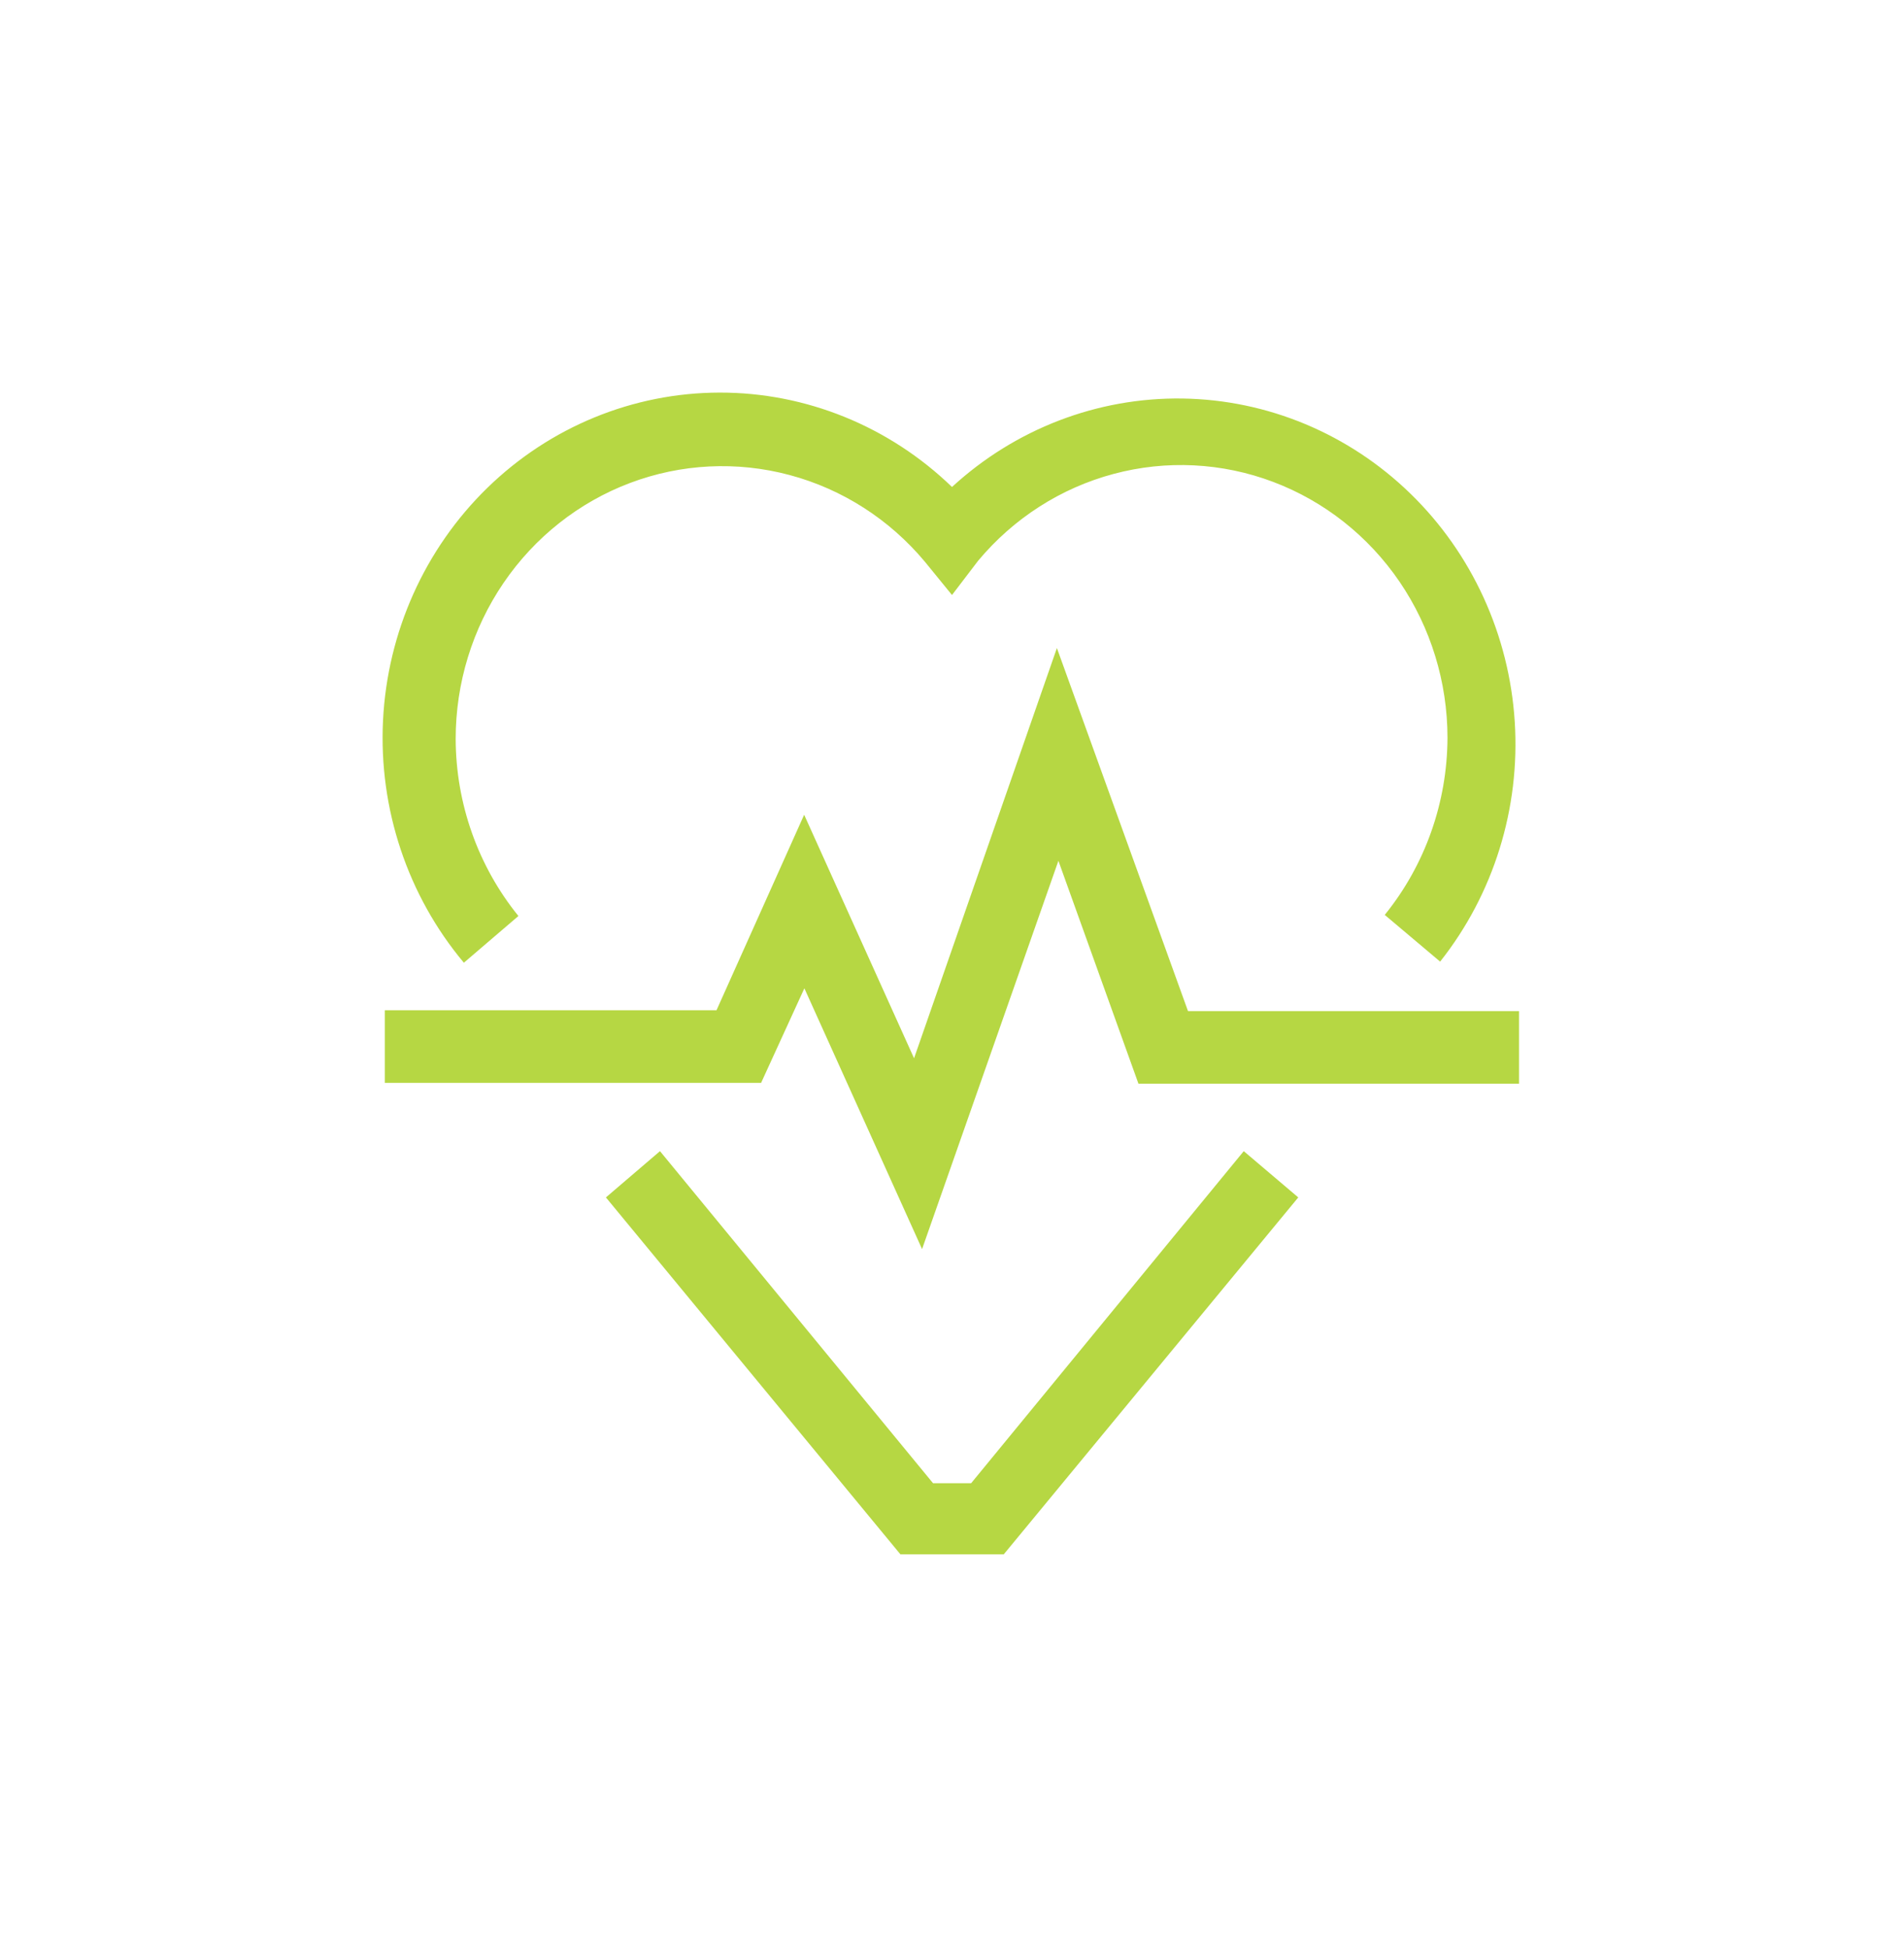
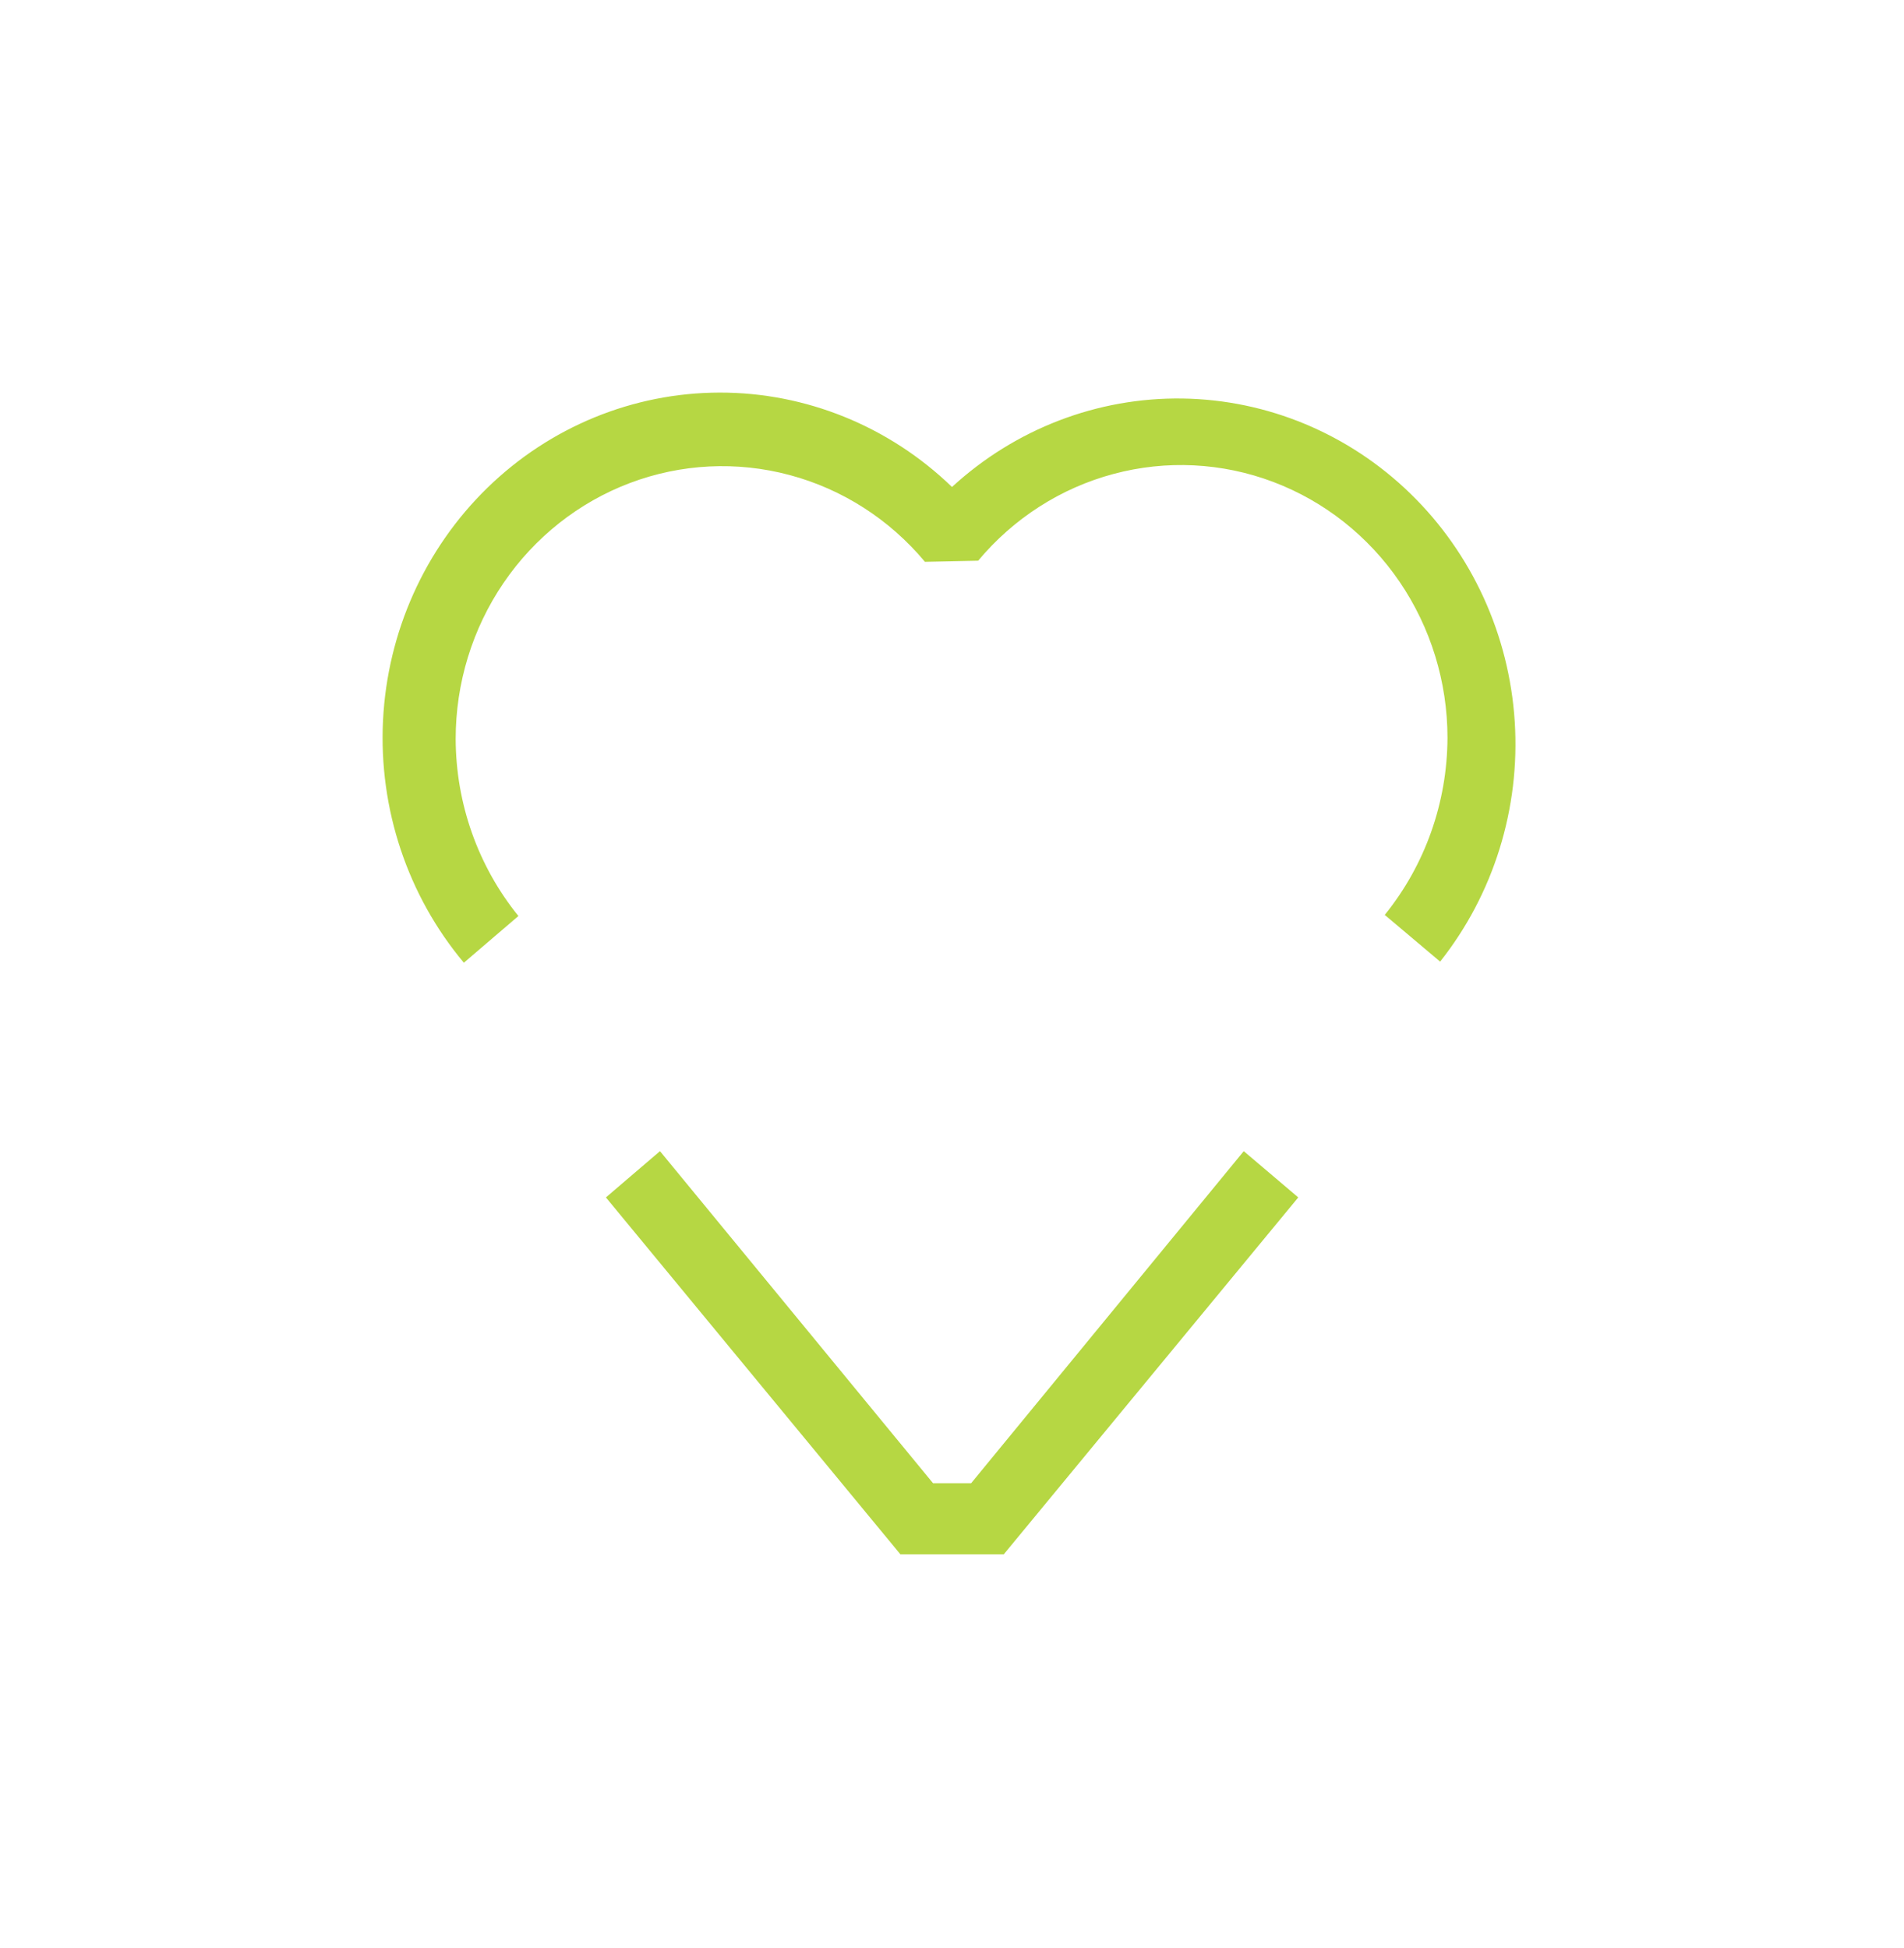
<svg xmlns="http://www.w3.org/2000/svg" width="43" height="44" viewBox="0 0 43 44" fill="none">
-   <path d="M32.524 21.719L31.273 20.664C32.184 19.539 32.685 18.125 32.69 16.664C32.69 15.404 32.312 14.175 31.609 13.141C30.905 12.108 29.908 11.32 28.753 10.884C27.598 10.448 26.34 10.385 25.149 10.704C23.958 11.022 22.891 11.706 22.091 12.664L21.5 13.439L20.889 12.689C20.09 11.731 19.023 11.047 17.832 10.729C16.64 10.41 15.383 10.473 14.227 10.909C13.072 11.345 12.076 12.133 11.372 13.166C10.668 14.2 10.291 15.429 10.291 16.689C10.295 18.15 10.796 19.564 11.708 20.689L10.476 21.744C9.205 20.227 8.552 18.269 8.65 16.274C8.749 14.278 9.592 12.398 11.006 11.019C12.42 9.641 14.296 8.871 16.249 8.867C18.201 8.863 20.081 9.627 21.5 10.999C22.927 9.687 24.786 8.973 26.704 9.001C28.623 9.029 30.461 9.795 31.852 11.148C33.243 12.5 34.084 14.34 34.209 16.299C34.334 18.258 33.732 20.194 32.524 21.719Z" fill="#B6D743" />
-   <path d="M20.824 28.212L18.166 22.322L17.189 24.457H8.691V22.817H16.182L18.161 18.402L20.643 23.902L23.869 14.637L26.83 22.837H34.306V24.477H25.711L23.903 19.442L20.824 28.212Z" fill="#B6D743" />
+   <path d="M32.524 21.719L31.273 20.664C32.184 19.539 32.685 18.125 32.69 16.664C32.69 15.404 32.312 14.175 31.609 13.141C30.905 12.108 29.908 11.32 28.753 10.884C27.598 10.448 26.34 10.385 25.149 10.704C23.958 11.022 22.891 11.706 22.091 12.664L20.889 12.689C20.09 11.731 19.023 11.047 17.832 10.729C16.64 10.41 15.383 10.473 14.227 10.909C13.072 11.345 12.076 12.133 11.372 13.166C10.668 14.2 10.291 15.429 10.291 16.689C10.295 18.15 10.796 19.564 11.708 20.689L10.476 21.744C9.205 20.227 8.552 18.269 8.65 16.274C8.749 14.278 9.592 12.398 11.006 11.019C12.42 9.641 14.296 8.871 16.249 8.867C18.201 8.863 20.081 9.627 21.5 10.999C22.927 9.687 24.786 8.973 26.704 9.001C28.623 9.029 30.461 9.795 31.852 11.148C33.243 12.5 34.084 14.34 34.209 16.299C34.334 18.258 33.732 20.194 32.524 21.719Z" fill="#B6D743" />
  <path d="M22.67 35.105H20.334L13.684 27.045L14.905 26L21.072 33.5H21.932L28.089 26L29.32 27.045L22.67 35.105Z" fill="#B6D743" />
</svg>